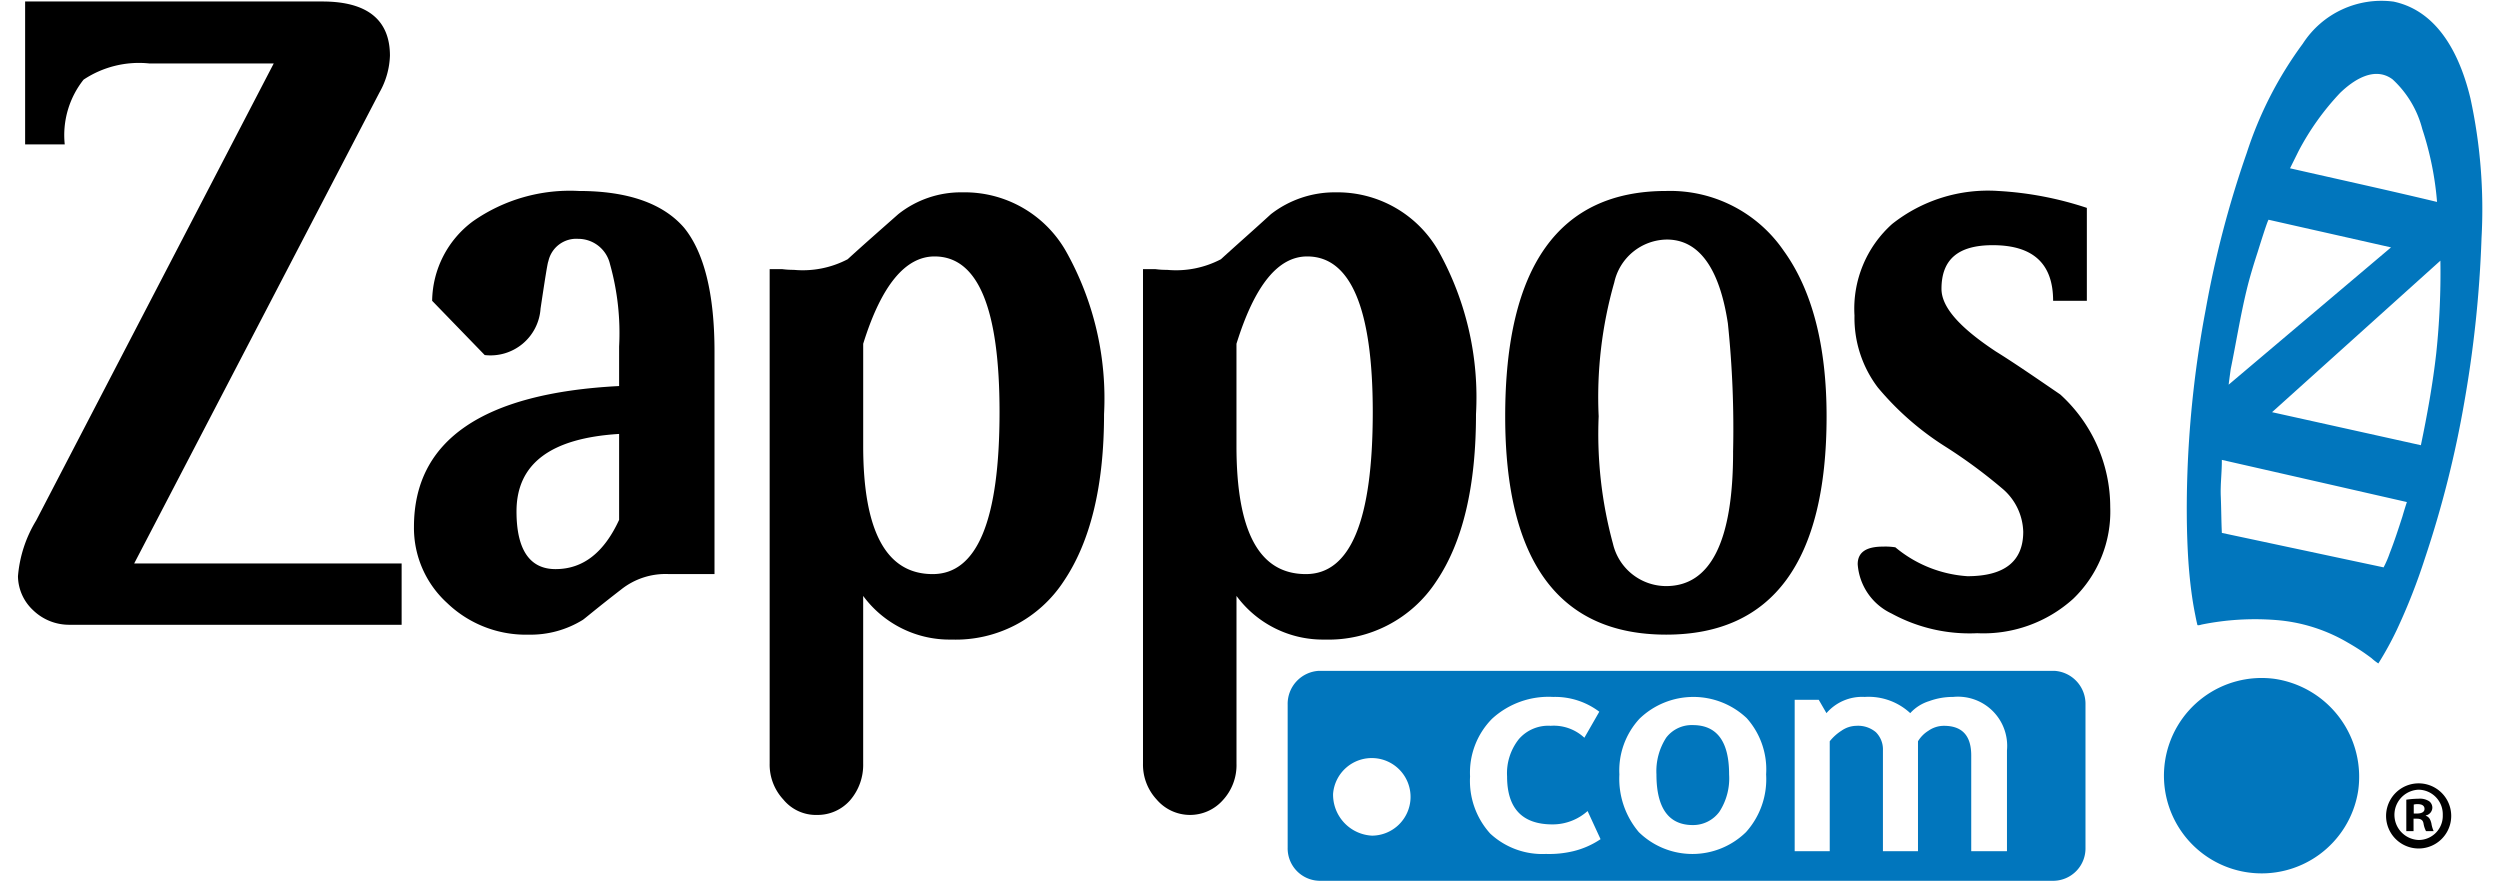
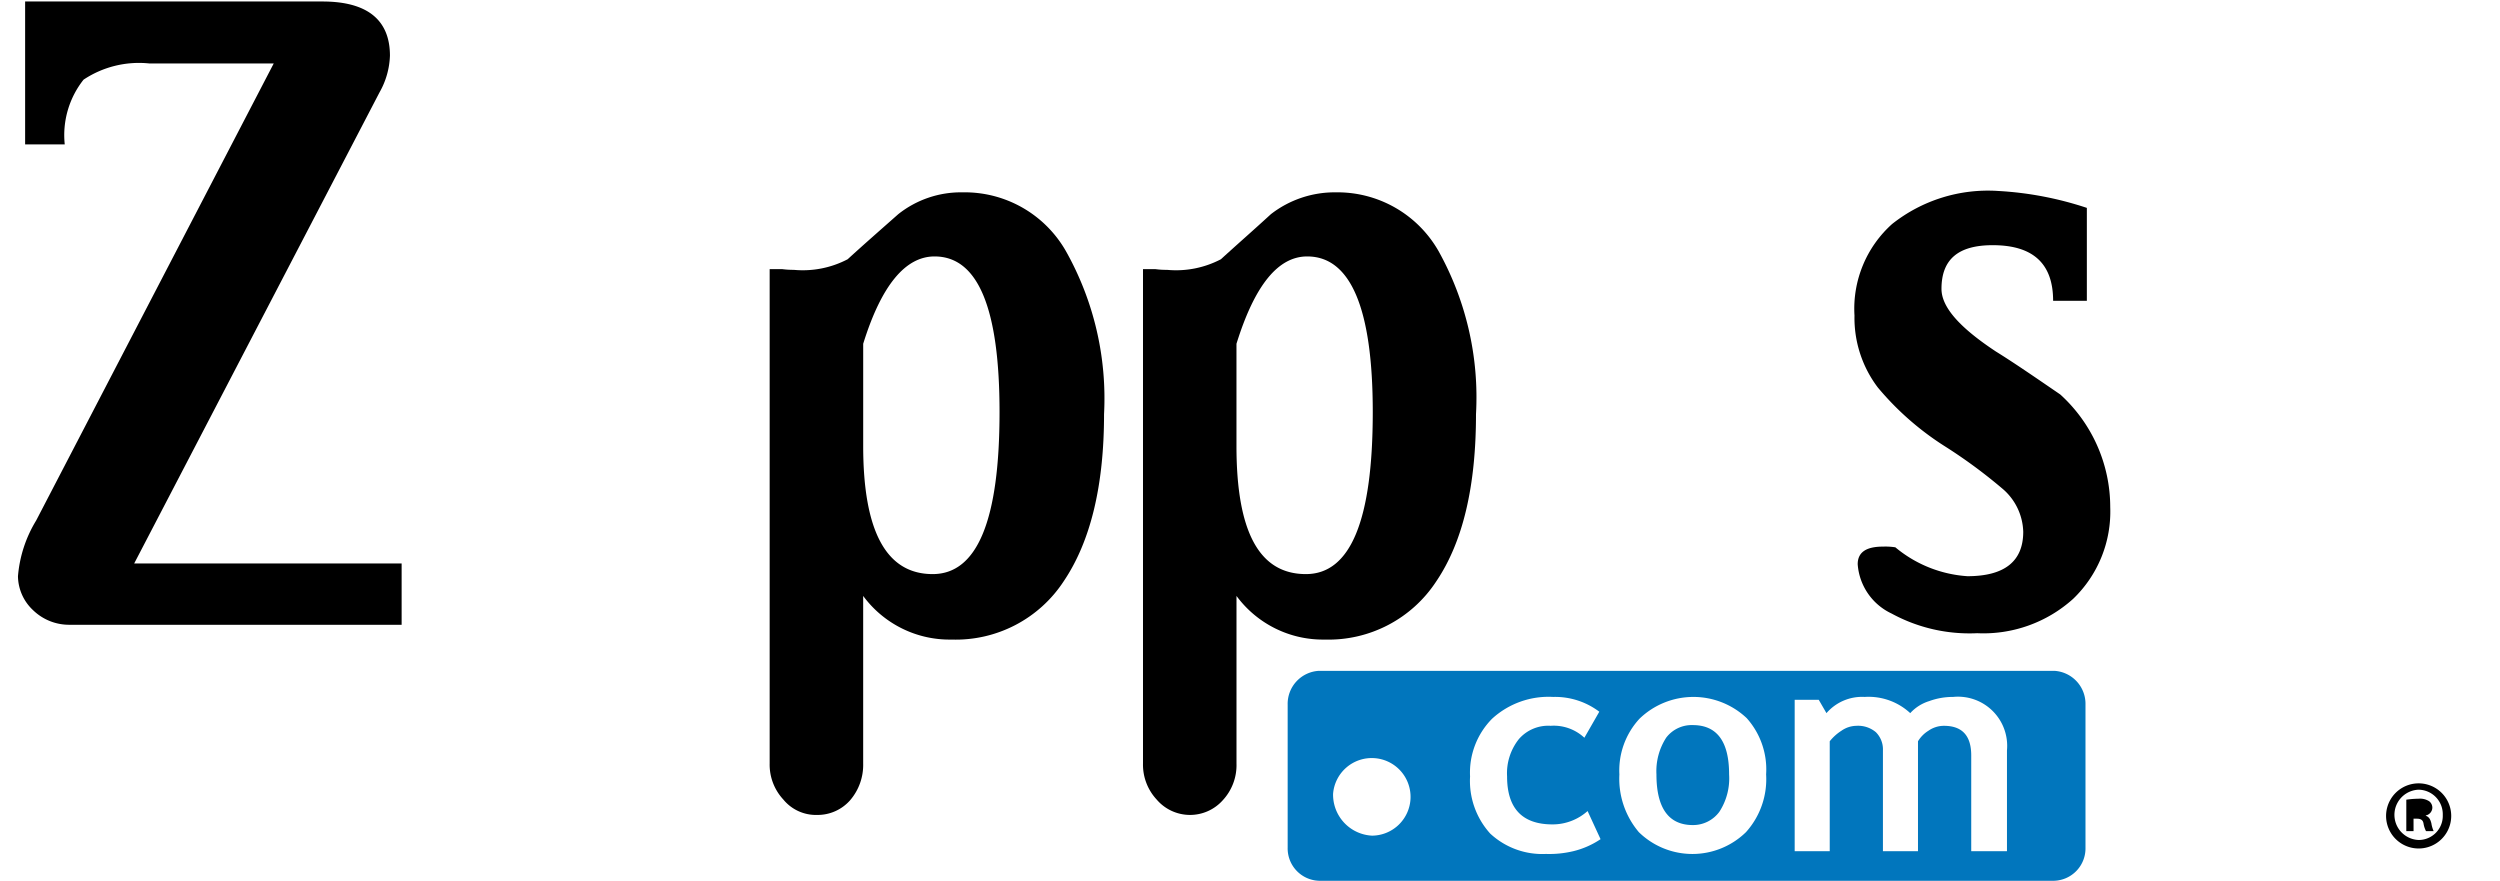
<svg xmlns="http://www.w3.org/2000/svg" id="Layer_1" data-name="Layer 1" width="113.537" height="40" viewBox="0 0 113.537 40">
  <defs>
    <style>.cls-1{fill:#0176bd;}</style>
  </defs>
  <g id="logo">
    <path class="cls-1" d="M58.479,32.001v6.495A1.471,1.471,0,0,0,59.893,40H93.298a1.471,1.471,0,0,0,1.414-1.504V32.001a1.502,1.502,0,0,0-1.414-1.535H59.893A1.502,1.502,0,0,0,58.479,32.001Zm2.064,4.033a1.762,1.762,0,1,1,1.768,1.917A1.864,1.864,0,0,1,60.542,36.034Zm27.065-4.191a3.104,3.104,0,0,1,1.09-.192,2.234,2.234,0,0,1,2.448,2.43v4.575H89.523v-4.351c0-.894-.411-1.342-1.239-1.342a1.227,1.227,0,0,0-.707.225,1.433,1.433,0,0,0-.472.477v4.991H85.513v-4.575a1.104,1.104,0,0,0-.322-.83,1.251,1.251,0,0,0-.885-.288,1.213,1.213,0,0,0-.68.225,2.167,2.167,0,0,0-.529.477v4.991h-1.592v-6.876h1.092l.351.607a2.139,2.139,0,0,1,1.738-.736,2.779,2.779,0,0,1,2.067.736A1.926,1.926,0,0,1,87.607,31.843Zm-8.285.767a3.496,3.496,0,0,1,.885,2.56,3.593,3.593,0,0,1-.915,2.622,3.481,3.481,0,0,1-4.865,0,3.749,3.749,0,0,1-.884-2.622,3.465,3.465,0,0,1,.913-2.529,3.524,3.524,0,0,1,4.865-.031Zm-6.691-.288-.678,1.183a2.04,2.04,0,0,0-1.534-.543,1.764,1.764,0,0,0-1.443.607,2.491,2.491,0,0,0-.533,1.694c0,1.44.678,2.177,2.064,2.177a2.382,2.382,0,0,0,1.592-.607L72.689,38.111a3.823,3.823,0,0,1-1.236.545,4.712,4.712,0,0,1-1.243.126,3.477,3.477,0,0,1-2.532-.925,3.561,3.561,0,0,1-.915-2.593,3.474,3.474,0,0,1,1-2.623,3.795,3.795,0,0,1,2.773-.99A3.328,3.328,0,0,1,72.631,32.322Zm3.036,1.183a2.801,2.801,0,0,0-.441,1.664c0,1.534.559,2.301,1.651,2.301a1.482,1.482,0,0,0,1.208-.605,2.785,2.785,0,0,0,.441-1.696c0-1.506-.559-2.239-1.65-2.239A1.455,1.455,0,0,0,75.667,33.505Z" />
-     <path class="cls-1" d="M108.708.074a4.245,4.245,0,0,0-4.126,1.909A17.316,17.316,0,0,0,102.036,6.944a46.319,46.319,0,0,0-1.862,7.102,49.137,49.137,0,0,0-.835,7.484c-.041,1.239-.039,2.486.031,3.723.036.613.094,1.224.181,1.833.042.291.092.58.151.868.027.144.058.287.092.43.031.033.165-.012.2-.021a12.235,12.235,0,0,1,3.333-.207,7.578,7.578,0,0,1,3.29,1.023c.247.141.49.291.725.451q.182.127.358.258a2.509,2.509,0,0,0,.312.243,14.991,14.991,0,0,0,.837-1.524,27.504,27.504,0,0,0,1.276-3.245,47.987,47.987,0,0,0,1.795-7.119,53.204,53.204,0,0,0,.778-7.433,23.718,23.718,0,0,0-.504-6.344C111.745,2.594,110.778.515,108.708.074Zm-5.523,18.645,7.645-6.881a34.746,34.746,0,0,1-.188,4.2c-.158,1.403-.41,2.8-.698,4.181q-2.795-.621-5.588-1.24C103.966,18.893,103.575,18.806,103.185,18.719Zm1.199-11.848a11.85,11.85,0,0,1,1.892-2.652c.614-.593,1.565-1.221,2.381-.616a4.643,4.643,0,0,1,1.352,2.261,14.22,14.22,0,0,1,.669,3.307C108.458,8.638,106.227,8.15,104.001,7.643,104.129,7.385,104.258,7.128,104.384,6.871ZM101.307,16.762c.246-1.191.434-2.39.719-3.572.142-.593.32-1.173.508-1.751.042-.134.454-1.468.496-1.459.827.187,1.652.375,2.48.56q1.537.347,3.078.695l-7.375,6.235C101.243,17.233,101.275,16.997,101.307,16.762Zm7.797,6.7c-.181.557-.361,1.117-.576,1.662a4.583,4.583,0,0,1-.278.644c-.017-.005-.037-.009-.054-.013-.285-.061-.572-.122-.856-.182-1.138-.241-2.275-.486-3.413-.727q-1.511-.323-3.022-.644c-.026-.549-.026-1.097-.048-1.646-.025-.559.053-1.114.047-1.671q2.673.608,5.345,1.217,1.529.35,3.059.698C109.236,23.019,109.168,23.24,109.104,23.462Z" />
    <path d="M18.24,28.374H3.175A2.355,2.355,0,0,1,1.494,27.704,2.146,2.146,0,0,1,.816,26.168a5.759,5.759,0,0,1,.825-2.527L12.432,2.881h-5.66a4.541,4.541,0,0,0-2.977.737,4.057,4.057,0,0,0-.855,2.941H1.141V.068H14.643c2.034,0,3.066.832,3.066,2.462a3.599,3.599,0,0,1-.472,1.663L6.093,25.591H18.24Z" />
-     <path d="M32.45,26.072H30.386a3.236,3.236,0,0,0-2.182.704c-1.12.864-1.68,1.345-1.739,1.377a4.506,4.506,0,0,1-2.447.67,5.164,5.164,0,0,1-3.714-1.44A4.608,4.608,0,0,1,18.8,23.927c0-3.933,3.125-6.076,9.317-6.395V15.74a11.583,11.583,0,0,0-.414-3.744,1.481,1.481,0,0,0-1.444-1.149A1.295,1.295,0,0,0,24.903,11.87c-.03.032-.148.767-.354,2.145a2.278,2.278,0,0,1-2.536,2.11L19.626,13.661a4.566,4.566,0,0,1,1.856-3.614,7.675,7.675,0,0,1,4.806-1.374c2.241,0,3.832.575,4.775,1.664.914,1.118,1.386,3.004,1.386,5.629V26.072ZM28.117,23.609V19.707c-3.097.19-4.66,1.343-4.66,3.518,0,1.726.59,2.621,1.771,2.621C26.494,25.846,27.438,25.081,28.117,23.609Z" />
    <path d="M34.956,12.222h.561a3.998,3.998,0,0,0,.531.033,4.398,4.398,0,0,0,2.448-.481c.735-.672,1.502-1.343,2.297-2.046a4.579,4.579,0,0,1,2.918-.993A5.29,5.29,0,0,1,48.399,11.389a13.647,13.647,0,0,1,1.741,7.422c0,3.264-.62,5.79-1.829,7.582a5.859,5.859,0,0,1-5.1,2.653,4.874,4.874,0,0,1-4.01-1.982v7.611a2.462,2.462,0,0,1-.59,1.665,1.965,1.965,0,0,1-1.503.67,1.914,1.914,0,0,1-1.534-.701,2.327,2.327,0,0,1-.62-1.634V12.222Zm4.246,8.03c0,3.9,1.061,5.82,3.155,5.82,2.033,0,3.037-2.462,3.037-7.358,0-4.699-.972-7.068-2.95-7.068-1.326,0-2.417,1.312-3.242,3.966Z" />
    <path d="M51.909,12.222h.559a3.58,3.58,0,0,0,.532.033,4.389,4.389,0,0,0,2.447-.481c.736-.672,1.504-1.343,2.269-2.046A4.723,4.723,0,0,1,60.662,8.735,5.282,5.282,0,0,1,65.323,11.389a13.656,13.656,0,0,1,1.709,7.422c0,3.264-.59,5.79-1.798,7.582a5.844,5.844,0,0,1-5.069,2.653,4.875,4.875,0,0,1-4.01-1.982v7.611a2.343,2.343,0,0,1-.62,1.665,1.992,1.992,0,0,1-3.007-.031,2.328,2.328,0,0,1-.619-1.634V12.222Zm4.245,8.03c0,3.9,1.033,5.82,3.153,5.82,2.035,0,3.037-2.462,3.037-7.358,0-4.699-1.002-7.068-2.977-7.068-1.326,0-2.387,1.312-3.213,3.966Z" />
-     <path d="M82.954,18.907c0,6.59-2.449,9.915-7.284,9.915-4.865,0-7.312-3.325-7.312-9.915,0-6.813,2.447-10.234,7.312-10.234A6.251,6.251,0,0,1,81.007,11.389c1.295,1.792,1.947,4.319,1.947,7.518Zm-4.247,1.632A46.005,46.005,0,0,0,78.471,14.685c-.383-2.526-1.327-3.806-2.771-3.806a2.478,2.478,0,0,0-2.389,1.95,18.958,18.958,0,0,0-.708,6.078,18.977,18.977,0,0,0,.65,5.789,2.486,2.486,0,0,0,2.416,1.921C77.675,26.616,78.708,24.601,78.708,20.539Z" />
    <path d="M93.242,13.661c0-1.694-.915-2.526-2.743-2.526-1.562,0-2.327.639-2.327,1.983,0,.833.825,1.759,2.474,2.848.827.512,1.8,1.183,2.92,1.949a6.909,6.909,0,0,1,2.27,5.119,5.49,5.49,0,0,1-1.681,4.159A6.08,6.08,0,0,1,89.793,28.757a7.391,7.391,0,0,1-3.89-.895,2.685,2.685,0,0,1-1.536-2.237c0-.544.384-.801,1.15-.801a2.968,2.968,0,0,1,.56.032,5.695,5.695,0,0,0,3.272,1.312c1.681,0,2.536-.671,2.536-2.016a2.66,2.66,0,0,0-.973-1.983,23.236,23.236,0,0,0-2.565-1.887,13.081,13.081,0,0,1-3.067-2.686,5.232,5.232,0,0,1-1.059-3.264,5.167,5.167,0,0,1,1.708-4.158,7.007,7.007,0,0,1,4.807-1.502,15.457,15.457,0,0,1,4.038.769v4.22Z" />
-     <path class="cls-1" d="M107.093,35.932a4.437,4.437,0,1,1-3.791-5.102A4.496,4.496,0,0,1,107.093,35.932Z" />
-     <path d="M109.847,35.576a1.479,1.479,0,1,1-.009,0Zm-.017.288a1.143,1.143,0,0,0,.017,2.284,1.095,1.095,0,0,0,1.091-1.133,1.114,1.114,0,0,0-1.099-1.151Zm-.219,1.883h-.329V36.318a3.949,3.949,0,0,1,.548-.044.772.772,0,0,1,.488.113.365.365,0,0,1,.146.306.37.37,0,0,1-.296.34V37.05c.14.045.209.156.254.349a1.342,1.342,0,0,0,.102.347h-.347a1.164,1.164,0,0,1-.113-.347c-.026-.149-.113-.218-.295-.218h-.159Zm.009-.801h.157c.182,0,.332-.061.332-.209,0-.131-.095-.217-.305-.217a.657.657,0,0,0-.184.019Z" />
+     <path d="M109.847,35.576a1.479,1.479,0,1,1-.009,0Zm-.017.288a1.143,1.143,0,0,0,.017,2.284,1.095,1.095,0,0,0,1.091-1.133,1.114,1.114,0,0,0-1.099-1.151Zm-.219,1.883h-.329V36.318a3.949,3.949,0,0,1,.548-.044.772.772,0,0,1,.488.113.365.365,0,0,1,.146.306.37.37,0,0,1-.296.34V37.05c.14.045.209.156.254.349a1.342,1.342,0,0,0,.102.347h-.347a1.164,1.164,0,0,1-.113-.347c-.026-.149-.113-.218-.295-.218h-.159Zm.009-.801h.157a.657.657,0,0,0-.184.019Z" />
  </g>
</svg>